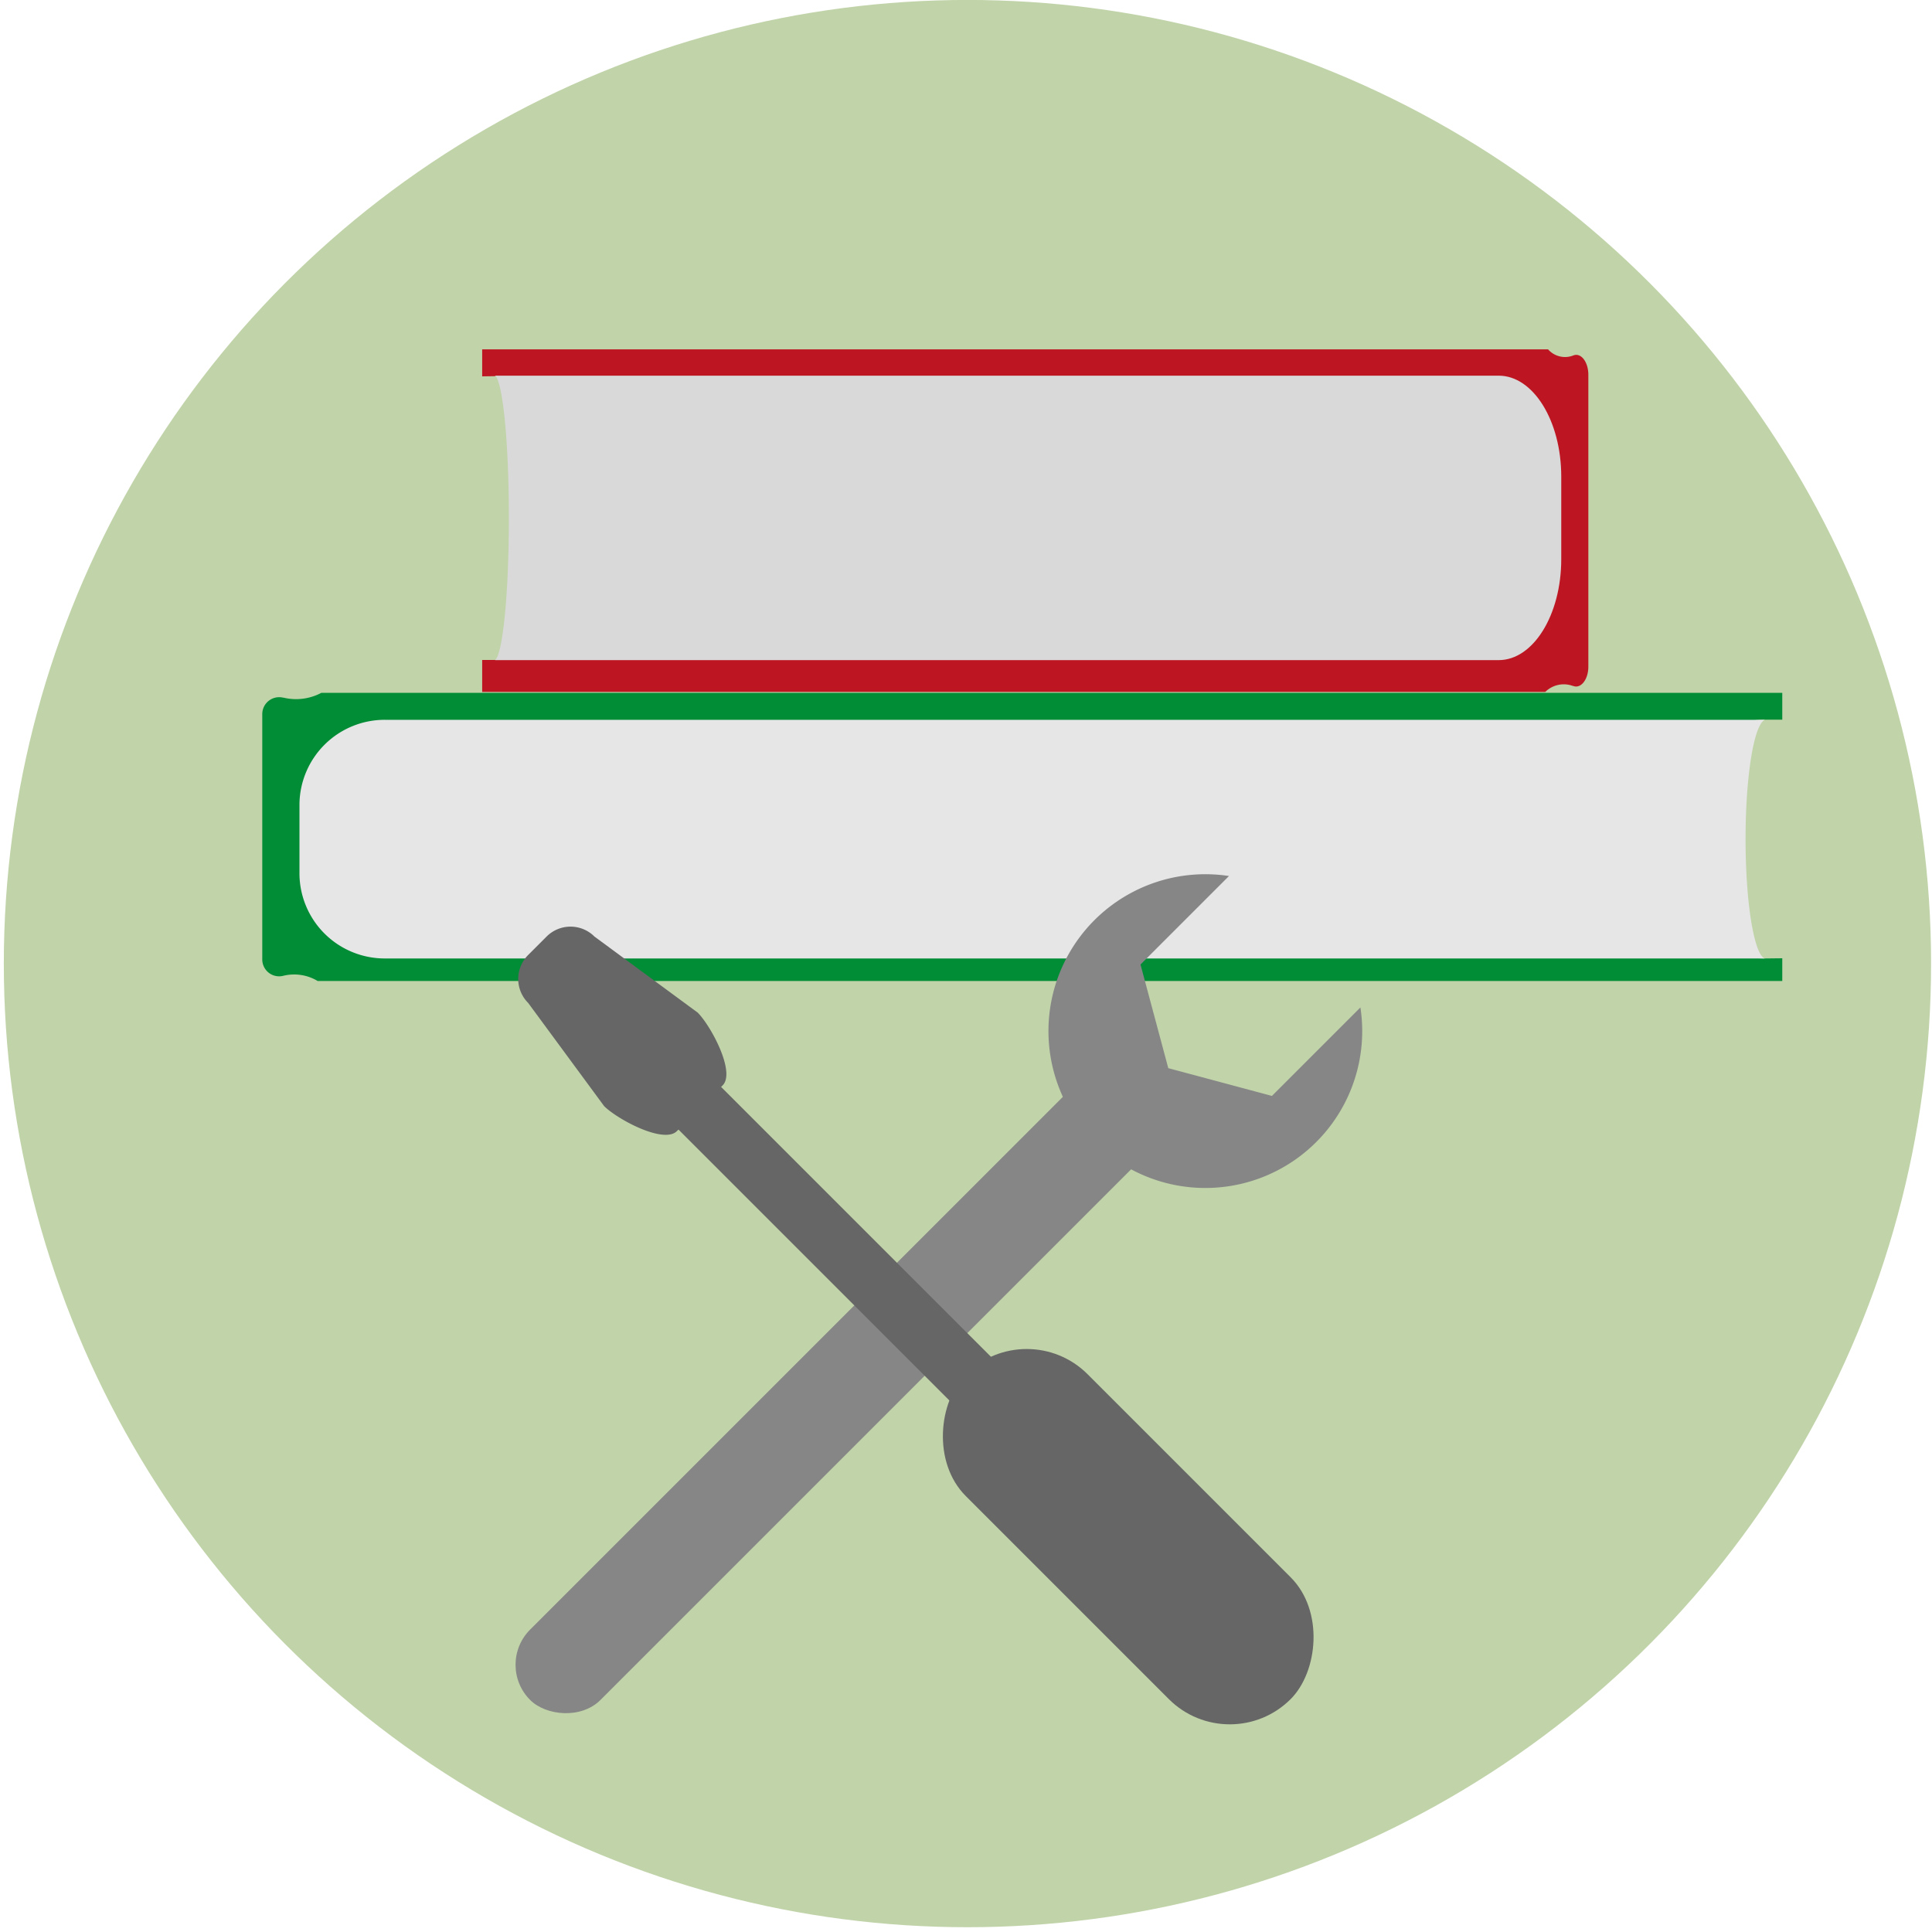
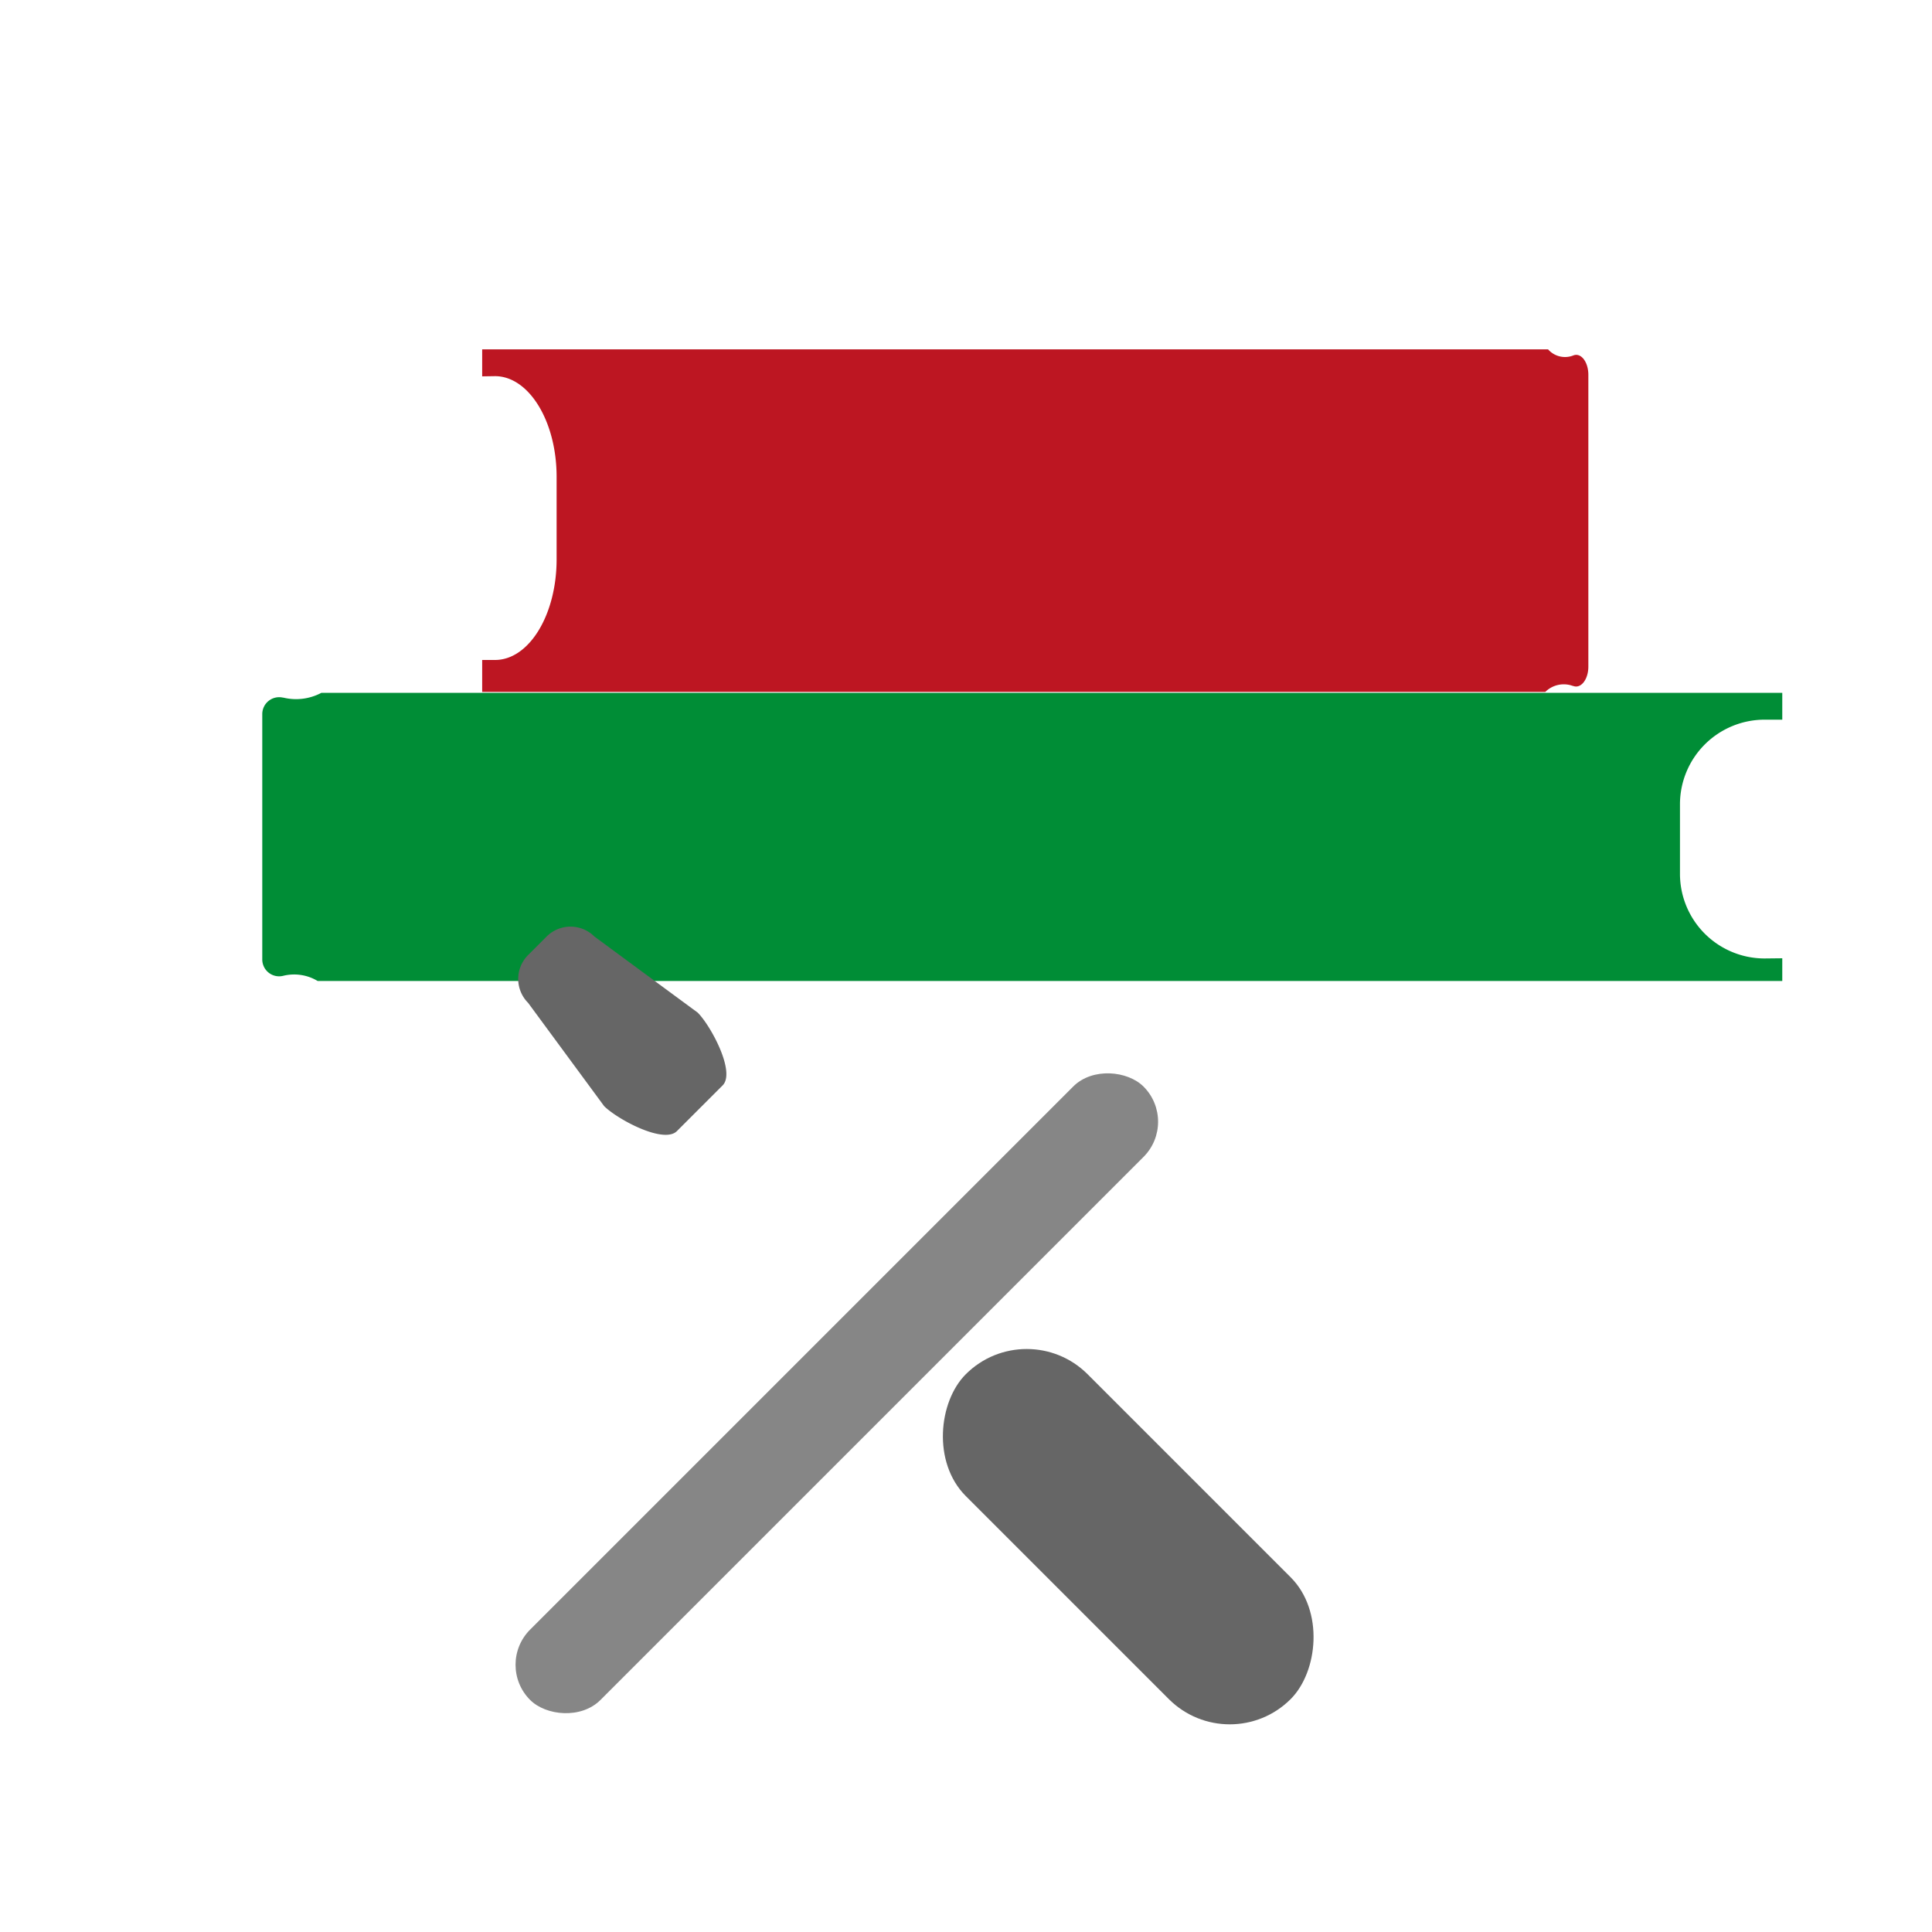
<svg xmlns="http://www.w3.org/2000/svg" viewBox="0 0 400 400">
  <defs>
    <style>.cls-1{fill:#c1d3a9;}.cls-2{fill:#008d36;}.cls-3{fill:#e6e6e6;}.cls-4{fill:#bd1622;}.cls-5{fill:#d9d9d9;}.cls-6{fill:#868686;}.cls-7{fill:#666;}</style>
  </defs>
  <title>icon-education-servicesas</title>
  <g id="Layer_2" data-name="Layer 2">
-     <circle class="cls-1" cx="200.3" cy="199.5" r="199.51" />
-   </g>
+     </g>
  <g id="Layer_1" data-name="Layer 1">
    <path class="cls-2" d="M365.35,198.44a17.53,17.53,0,0,1-17.53-17.53V166.56A17.53,17.53,0,0,1,365.35,149H369v-5.56H66.54a11.15,11.15,0,0,1-7.85,1l-.09,0a3.5,3.5,0,0,0-4.3,3.41v50.78a3.49,3.49,0,0,0,4.34,3.4,9.45,9.45,0,0,1,7.12,1.07H369v-4.7Z" />
-     <path class="cls-3" d="M361.4,173.74c0-13.08,1.74-23.77,4-24.71H79.79A17.66,17.66,0,0,0,62,166.56v14.35a17.66,17.66,0,0,0,17.78,17.53H365.35C363.14,197.51,361.4,186.81,361.4,173.74Z" />
    <path class="cls-4" d="M102.49,77.88c7,0,12.75,9.33,12.75,20.84V115.8c0,11.51-5.71,20.84-12.75,20.84H99.83v6.61H319.94a5.44,5.44,0,0,1,5.71-1.23l.07,0c1.6.62,3.13-1.36,3.13-4V77.61c0-2.71-1.55-4.69-3.16-4a4.68,4.68,0,0,1-5.18-1.28H99.83v5.59Z" />
-     <path class="cls-5" d="M105.36,107.22c0,15.58-1.27,28.33-2.87,29.45H310.3c7.14,0,12.94-9.36,12.94-20.89V98.67c0-11.54-5.8-20.89-12.94-20.89H102.49C104.09,78.89,105.36,91.65,105.36,107.22Z" />
    <rect class="cls-6" x="83.46" y="278.16" width="179.6" height="20.6" rx="10.3" ry="10.3" transform="translate(-153.23 207) rotate(-45)" />
-     <path class="cls-6" d="M263.34,226.9l-21.46-5.75-5.75-21.46,18.32-18.32a32.48,32.48,0,1,0,27.21,27.21Z" />
-     <rect class="cls-7" x="101.64" y="274.49" width="189.05" height="12.48" rx="6.24" ry="6.24" transform="translate(136.37 617.95) rotate(-135)" />
    <path class="cls-7" d="M123.07,193.9l21.38,15.75c2.73,2.73,7.9,12.33,5.16,15.07l-9.46,9.46c-2.73,2.73-12.33-2.44-15.07-5.17l-15.74-21.38a7,7,0,0,1,0-9.9l3.83-3.83A7,7,0,0,1,123.07,193.9Z" />
    <rect class="cls-7" x="186.02" y="300.31" width="95.12" height="35.67" rx="17.84" ry="17.84" transform="translate(173.79 708.28) rotate(-135)" />
  </g>
</svg>